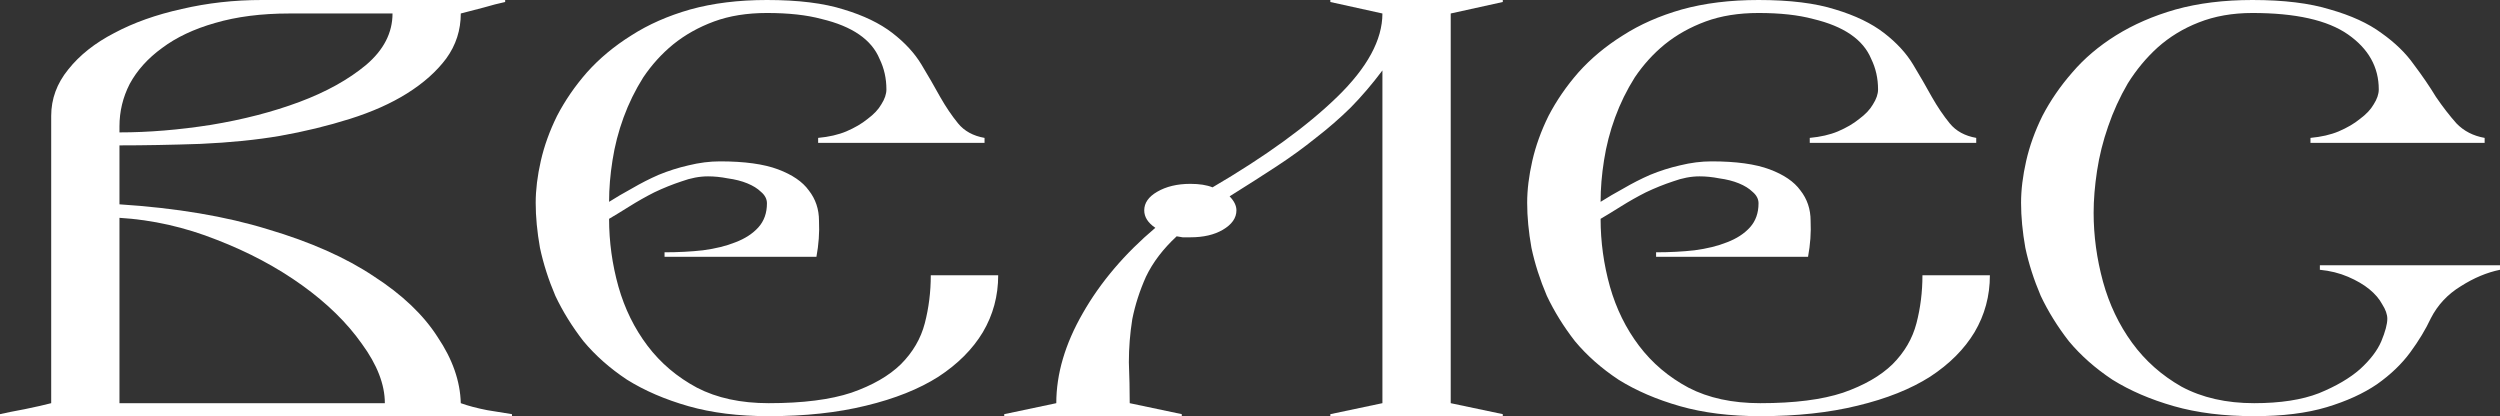
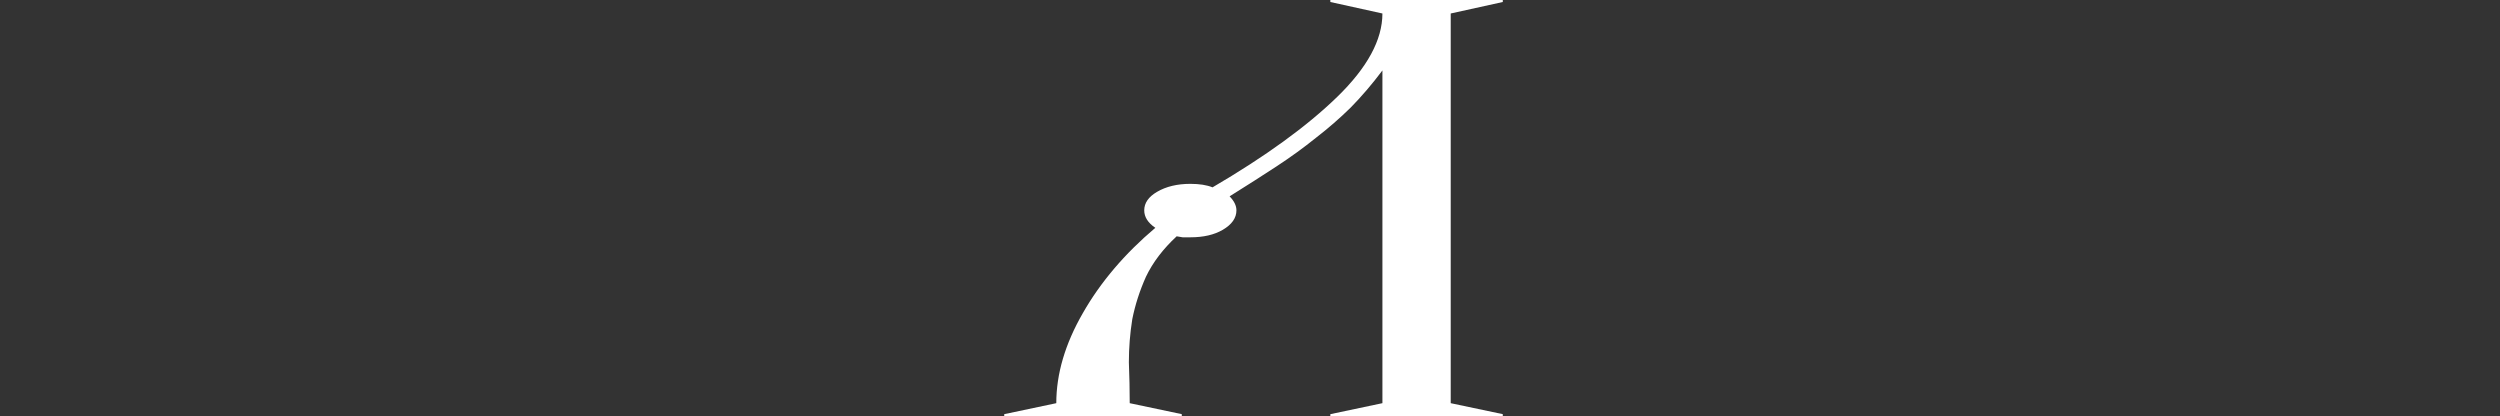
<svg xmlns="http://www.w3.org/2000/svg" viewBox="0 0 829 138" fill="none">
  <rect x="0" y="0" width="829" height="138" fill="#333333" stroke="none" />
-   <path d="M169.774 138H0V137.337C1.886 136.895 4.622 136.343 8.206 135.681C11.979 134.907 14.902 134.245 16.977 133.693V38.434C16.977 32.802 18.864 27.666 22.637 23.028C26.409 18.279 31.503 14.247 37.916 10.934C44.33 7.51 51.781 4.86 60.27 2.982C68.758 0.994 77.624 0 86.868 0H167.511V0.663C165.435 1.104 163.077 1.712 160.437 2.485C157.984 3.148 155.438 3.81 152.797 4.473C152.797 9.995 151.193 14.965 147.987 19.383C144.78 23.69 140.441 27.556 134.97 30.98C129.689 34.293 123.369 37.109 116.012 39.428C108.656 41.748 100.921 43.626 92.81 45.061C85.076 46.386 76.304 47.27 66.495 47.712C56.686 48.043 47.725 48.209 39.614 48.209V67.757C58.478 68.972 74.889 71.734 88.849 76.041C102.996 80.238 114.692 85.428 123.935 91.614C133.367 97.688 140.441 104.425 145.157 111.825C150.061 119.114 152.608 126.403 152.797 133.693C155.249 134.576 158.173 135.349 161.569 136.012C164.964 136.564 167.699 137.006 169.774 137.337V138ZM130.16 4.473H95.922C86.679 4.473 78.474 5.522 71.305 7.621C64.326 9.609 58.478 12.37 53.762 15.904C49.046 19.328 45.462 23.304 43.01 27.832C40.746 32.25 39.614 36.944 39.614 41.913V43.901C49.234 43.901 59.327 43.073 69.89 41.416C80.643 39.65 90.452 37.109 99.318 33.796C108.184 30.483 115.541 26.396 121.388 21.537C127.236 16.567 130.16 10.879 130.16 4.473ZM127.614 133.693C127.614 127.508 125.067 120.936 119.974 113.978C115.069 107.02 108.467 100.559 100.167 94.596C91.867 88.632 82.435 83.606 71.871 79.52C61.307 75.323 50.555 72.893 39.614 72.231V133.693H127.614Z" fill="white" />
-   <path d="M331 91.282C331 98.13 329.303 104.425 325.908 110.168C322.512 115.801 317.608 120.716 311.192 124.912C304.78 128.999 296.762 132.202 287.142 134.521C277.71 136.84 266.957 138 254.885 138C244.887 138 236.021 136.895 228.286 134.687C220.553 132.478 213.762 129.551 207.914 125.906C202.255 122.151 197.444 117.899 193.483 113.15C189.71 108.29 186.597 103.265 184.145 98.075C181.882 92.773 180.184 87.472 179.052 82.171C178.109 76.869 177.637 71.899 177.637 67.26C177.637 62.953 178.203 58.315 179.335 53.344C180.467 48.374 182.259 43.404 184.711 38.434C187.352 33.354 190.653 28.55 194.615 24.022C198.765 19.383 203.669 15.297 209.328 11.762C214.988 8.118 221.496 5.246 228.852 3.148C236.398 1.049 244.887 0 254.317 0C264.692 0 273.183 1.049 279.785 3.148C286.387 5.136 291.762 7.731 295.913 10.934C300.062 14.137 303.27 17.616 305.535 21.371C307.798 25.126 309.873 28.715 311.76 32.139C313.645 35.453 315.625 38.379 317.7 40.919C319.775 43.46 322.7 45.061 326.473 45.724V47.38H271.295V45.724C274.88 45.392 277.993 44.675 280.632 43.57C283.462 42.355 285.82 40.975 287.707 39.428C289.783 37.882 291.293 36.281 292.235 34.624C293.368 32.857 293.933 31.201 293.933 29.654C293.933 26.009 293.178 22.641 291.67 19.549C290.348 16.346 288.085 13.64 284.877 11.431C281.67 9.222 277.52 7.51 272.428 6.295C267.522 4.97 261.488 4.307 254.317 4.307C247.716 4.307 241.869 5.246 236.775 7.124C231.682 9.001 227.155 11.541 223.193 14.744C219.421 17.837 216.119 21.481 213.29 25.678C210.649 29.875 208.48 34.293 206.782 38.931C205.084 43.57 203.858 48.319 203.103 53.179C202.349 57.928 201.971 62.511 201.971 66.929C204.235 65.493 206.782 64.002 209.612 62.456C212.441 60.8 215.365 59.309 218.383 57.983C221.59 56.658 224.891 55.609 228.286 54.836C231.871 53.952 235.361 53.51 238.756 53.51C246.868 53.51 253.28 54.394 257.998 56.161C262.712 57.928 266.108 60.247 268.183 63.119C270.447 65.99 271.58 69.359 271.58 73.225C271.767 77.09 271.485 81.066 270.73 85.153H220.364V83.662C224.891 83.662 229.136 83.441 233.097 82.999C237.247 82.447 240.831 81.563 243.849 80.348C247.056 79.133 249.603 77.477 251.49 75.378C253.375 73.28 254.317 70.629 254.317 67.426C254.317 65.99 253.657 64.72 252.338 63.616C251.205 62.511 249.697 61.573 247.81 60.8C245.924 60.026 243.755 59.474 241.303 59.143C239.039 58.701 236.87 58.48 234.794 58.48C231.965 58.48 229.041 59.032 226.023 60.137C223.005 61.131 219.987 62.346 216.968 63.782C214.139 65.217 211.404 66.763 208.762 68.42C206.122 70.077 203.858 71.457 201.971 72.562C201.971 80.183 203.009 87.693 205.084 95.093C207.159 102.382 210.366 108.898 214.705 114.641C219.043 120.384 224.514 125.023 231.116 128.557C237.719 131.981 245.641 133.693 254.885 133.693C266.202 133.693 275.353 132.533 282.332 130.214C289.31 127.784 294.783 124.636 298.743 120.771C302.705 116.795 305.345 112.266 306.665 107.186C307.985 102.106 308.647 96.804 308.647 91.282H331Z" fill="white" />
  <path d="M498.325 138H441.14V137.337L458.41 133.693V23.359C455.012 27.887 451.52 31.974 447.935 35.618C444.35 39.153 440.48 42.521 436.327 45.724C432.365 48.927 428.025 52.075 423.305 55.167C418.587 58.259 413.397 61.573 407.735 65.107C409.245 66.653 410 68.199 410 69.746C410 72.286 408.49 74.439 405.473 76.207C402.64 77.863 399.055 78.692 394.715 78.692C393.77 78.692 392.92 78.692 392.165 78.692C391.6 78.581 390.94 78.471 390.185 78.36C385.655 82.557 382.257 87.03 379.993 91.779C377.918 96.418 376.408 101.112 375.462 105.861C374.707 110.61 374.332 115.359 374.332 120.108C374.52 124.857 374.615 129.385 374.615 133.693L391.882 137.337V138H333V137.337L350.267 133.693C350.267 123.974 353.195 114.034 359.045 103.873C364.895 93.602 372.915 84.159 383.108 75.544C380.652 73.887 379.428 71.954 379.428 69.746C379.428 67.316 380.842 65.272 383.673 63.616C386.692 61.849 390.373 60.965 394.715 60.965C397.733 60.965 400.188 61.352 402.075 62.125C419.625 51.853 433.402 41.858 443.405 32.139C453.408 22.42 458.41 13.198 458.41 4.473L441.14 0.663V0H498.325V0.663L481.058 4.473V133.693L498.325 137.337V138Z" fill="white" />
-   <path d="M659.847 91.282C659.847 98.13 658.148 104.425 654.75 110.168C651.352 115.801 646.447 120.716 640.03 124.912C633.612 128.999 625.592 132.202 615.967 134.521C606.53 136.84 595.773 138 583.695 138C573.692 138 564.822 136.895 557.085 134.687C549.347 132.478 542.553 129.551 536.702 125.906C531.04 122.151 526.227 117.899 522.265 113.15C518.49 108.29 515.375 103.265 512.923 98.075C510.658 92.773 508.96 87.472 507.827 82.171C506.882 76.869 506.41 71.899 506.41 67.26C506.41 62.953 506.978 58.315 508.11 53.344C509.243 48.374 511.035 43.404 513.487 38.434C516.13 33.354 519.433 28.55 523.398 24.022C527.548 19.383 532.455 15.297 538.117 11.762C543.78 8.118 550.29 5.246 557.65 3.148C565.2 1.049 573.692 0 583.128 0C593.508 0 602.003 1.049 608.607 3.148C615.212 5.136 620.59 7.731 624.742 10.934C628.895 14.137 632.102 17.616 634.367 21.371C636.633 25.126 638.71 28.715 640.595 32.139C642.482 35.453 644.465 38.379 646.54 40.919C648.617 43.46 651.543 45.061 655.317 45.724V47.38H600.115V45.724C603.7 45.392 606.815 44.675 609.455 43.57C612.288 42.355 614.645 40.975 616.533 39.428C618.61 37.882 620.12 36.281 621.062 34.624C622.195 32.857 622.763 31.201 622.763 29.654C622.763 26.009 622.008 22.641 620.497 19.549C619.175 16.346 616.91 13.64 613.702 11.431C610.495 9.222 606.342 7.51 601.247 6.295C596.34 4.97 590.3 4.307 583.128 4.307C576.523 4.307 570.673 5.246 565.577 7.124C560.482 9.001 555.952 11.541 551.987 14.744C548.215 17.837 544.913 21.481 542.08 25.678C539.438 29.875 537.268 34.293 535.57 38.931C533.87 43.57 532.645 48.319 531.89 53.179C531.135 57.928 530.758 62.511 530.758 66.929C533.023 65.493 535.57 64.002 538.4 62.456C541.23 60.8 544.158 59.309 547.175 57.983C550.385 56.658 553.688 55.609 557.085 54.836C560.67 53.952 564.163 53.51 567.558 53.51C575.675 53.51 582.09 54.394 586.81 56.161C591.528 57.928 594.925 60.247 597 63.119C599.265 65.99 600.398 69.359 600.398 73.225C600.585 77.09 600.303 81.066 599.548 85.153H549.158V83.662C553.688 83.662 557.933 83.441 561.898 82.999C566.05 82.447 569.635 81.563 572.655 80.348C575.862 79.133 578.41 77.477 580.298 75.378C582.185 73.28 583.128 70.629 583.128 67.426C583.128 65.99 582.467 64.72 581.148 63.616C580.015 62.511 578.505 61.573 576.617 60.8C574.73 60.026 572.56 59.474 570.107 59.143C567.842 58.701 565.673 58.48 563.595 58.48C560.765 58.48 557.84 59.032 554.82 60.137C551.8 61.131 548.78 62.346 545.76 63.782C542.93 65.217 540.192 66.763 537.55 68.42C534.91 70.077 532.645 71.457 530.758 72.562C530.758 80.183 531.795 87.693 533.87 95.093C535.947 102.382 539.155 108.898 543.495 114.641C547.837 120.384 553.31 125.023 559.915 128.557C566.52 131.981 574.447 133.693 583.695 133.693C595.018 133.693 604.173 132.533 611.155 130.214C618.138 127.784 623.61 124.636 627.575 120.771C631.538 116.795 634.18 112.266 635.5 107.186C636.822 102.106 637.482 96.804 637.482 91.282H659.847Z" fill="white" />
-   <path d="M829 89.46C824.66 90.343 820.317 92.166 815.977 94.927C811.638 97.578 808.335 101.112 806.07 105.529C804.37 109.174 802.107 112.929 799.275 116.795C796.445 120.66 792.765 124.195 788.235 127.397C783.705 130.49 778.138 133.03 771.533 135.018C764.928 137.006 756.905 138 747.47 138C737.467 138 728.597 136.895 720.86 134.687C713.122 132.478 706.327 129.551 700.477 125.906C694.815 122.151 690.003 117.899 686.04 113.15C682.265 108.29 679.15 103.265 676.697 98.075C674.433 92.773 672.732 87.472 671.602 82.171C670.658 76.869 670.185 71.899 670.185 67.26C670.185 62.953 670.753 58.315 671.885 53.344C673.018 48.374 674.81 43.404 677.263 38.434C679.905 33.354 683.207 28.55 687.173 24.022C691.135 19.383 695.947 15.297 701.61 11.762C707.46 8.118 714.065 5.246 721.425 3.148C728.975 1.049 737.467 0 746.903 0C757.283 0 765.87 1.049 772.665 3.148C779.648 5.136 785.31 7.731 789.65 10.934C794.18 14.137 797.765 17.616 800.408 21.371C803.237 25.126 805.692 28.715 807.768 32.139C810.033 35.453 812.298 38.379 814.562 40.919C817.015 43.46 820.13 45.061 823.905 45.724V47.38H766.153V45.724C769.74 45.392 772.852 44.675 775.495 43.57C778.327 42.355 780.685 40.975 782.572 39.428C784.65 37.882 786.16 36.281 787.102 34.624C788.235 32.857 788.8 31.201 788.8 29.654C788.8 22.255 785.405 16.18 778.61 11.431C771.815 6.682 761.247 4.307 746.903 4.307C740.298 4.307 734.352 5.357 729.07 7.455C723.972 9.443 719.442 12.204 715.48 15.738C711.705 19.162 708.403 23.138 705.572 27.666C702.93 32.194 700.76 36.944 699.06 41.913C697.362 46.773 696.135 51.688 695.38 56.658C694.625 61.628 694.247 66.266 694.247 70.574C694.247 78.195 695.288 85.815 697.362 93.436C699.438 100.946 702.648 107.683 706.987 113.647C711.327 119.611 716.803 124.471 723.408 128.226C730.2 131.87 738.222 133.693 747.47 133.693C756.15 133.693 763.322 132.588 768.985 130.379C774.648 128.06 779.175 125.409 782.572 122.427C785.97 119.335 788.33 116.243 789.65 113.15C790.972 109.947 791.633 107.462 791.633 105.695C791.633 104.259 791.065 102.658 789.933 100.891C788.99 99.124 787.575 97.467 785.688 95.921C783.8 94.374 781.44 92.994 778.61 91.779C775.78 90.564 772.665 89.791 769.268 89.46V87.969H829V89.46Z" fill="white" />
</svg>